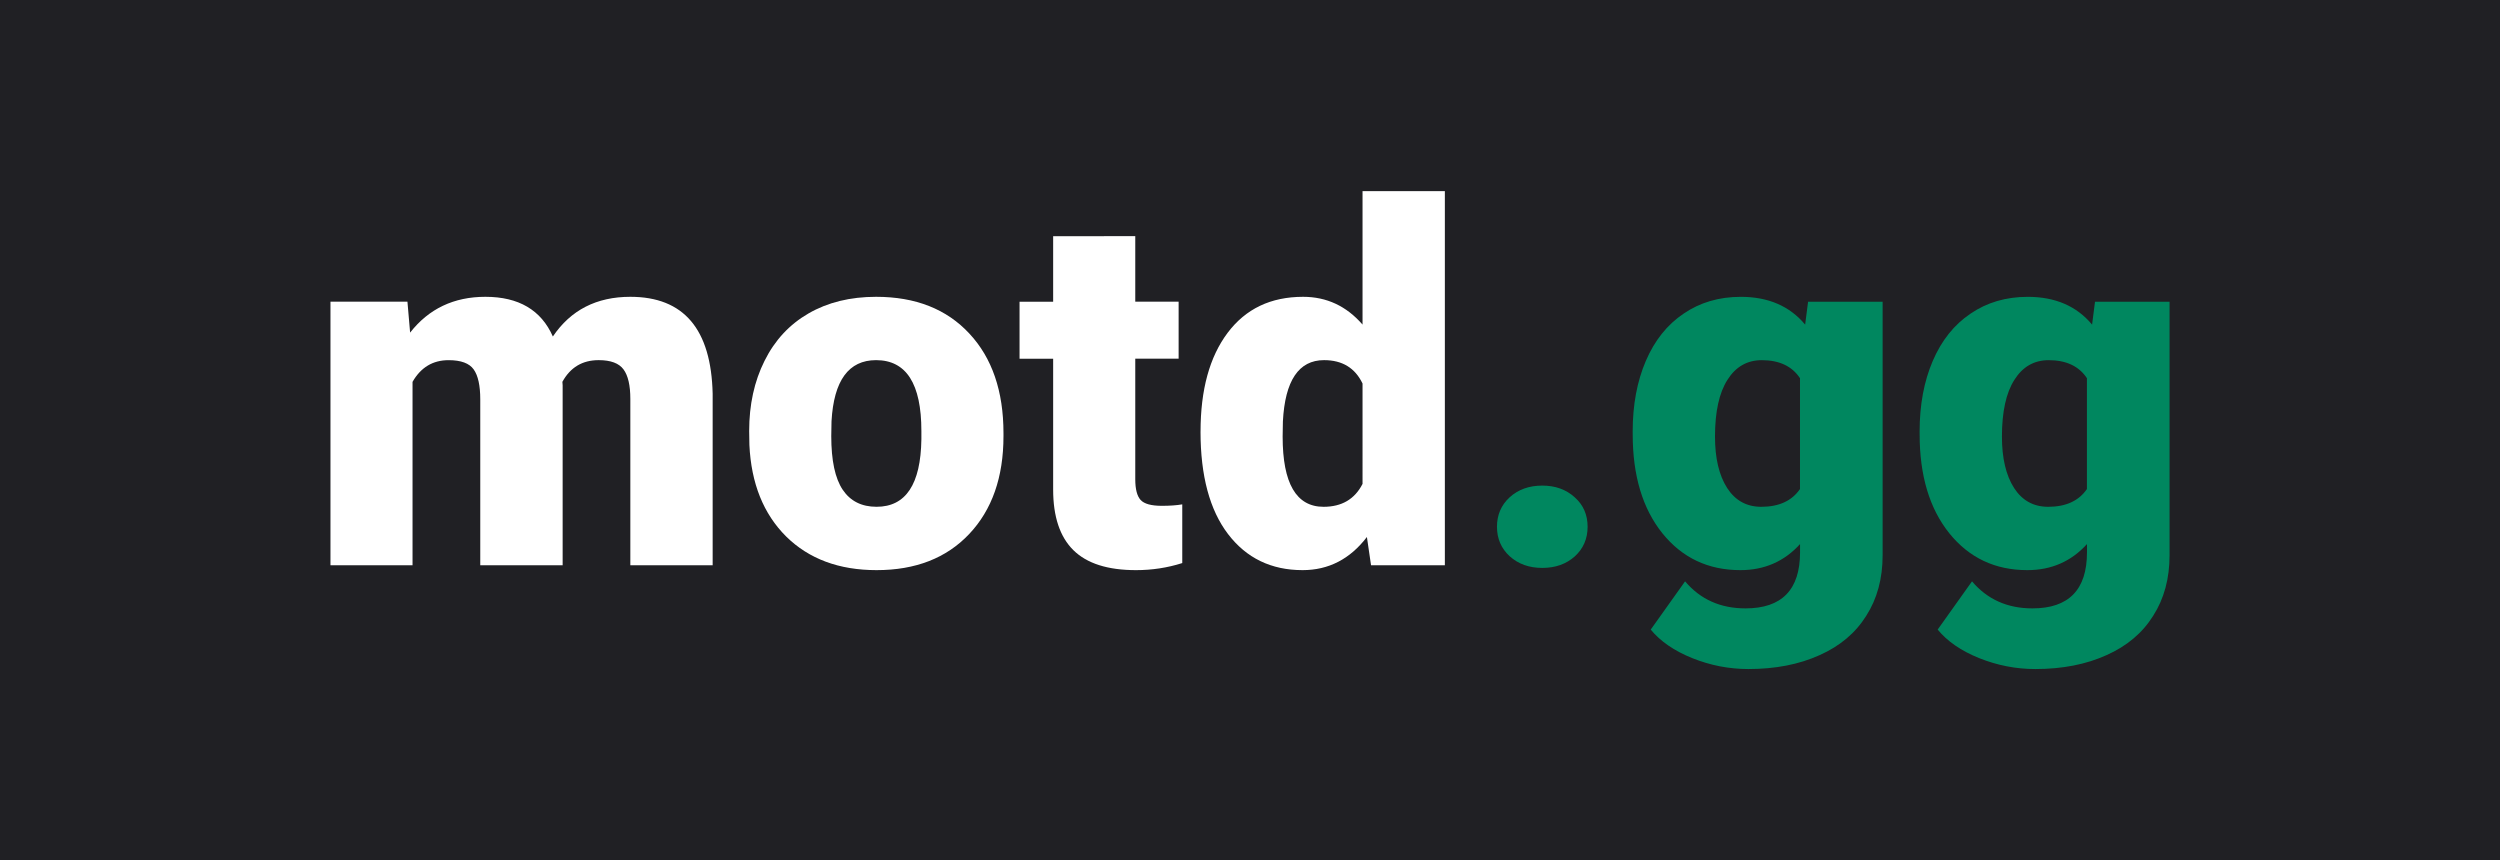
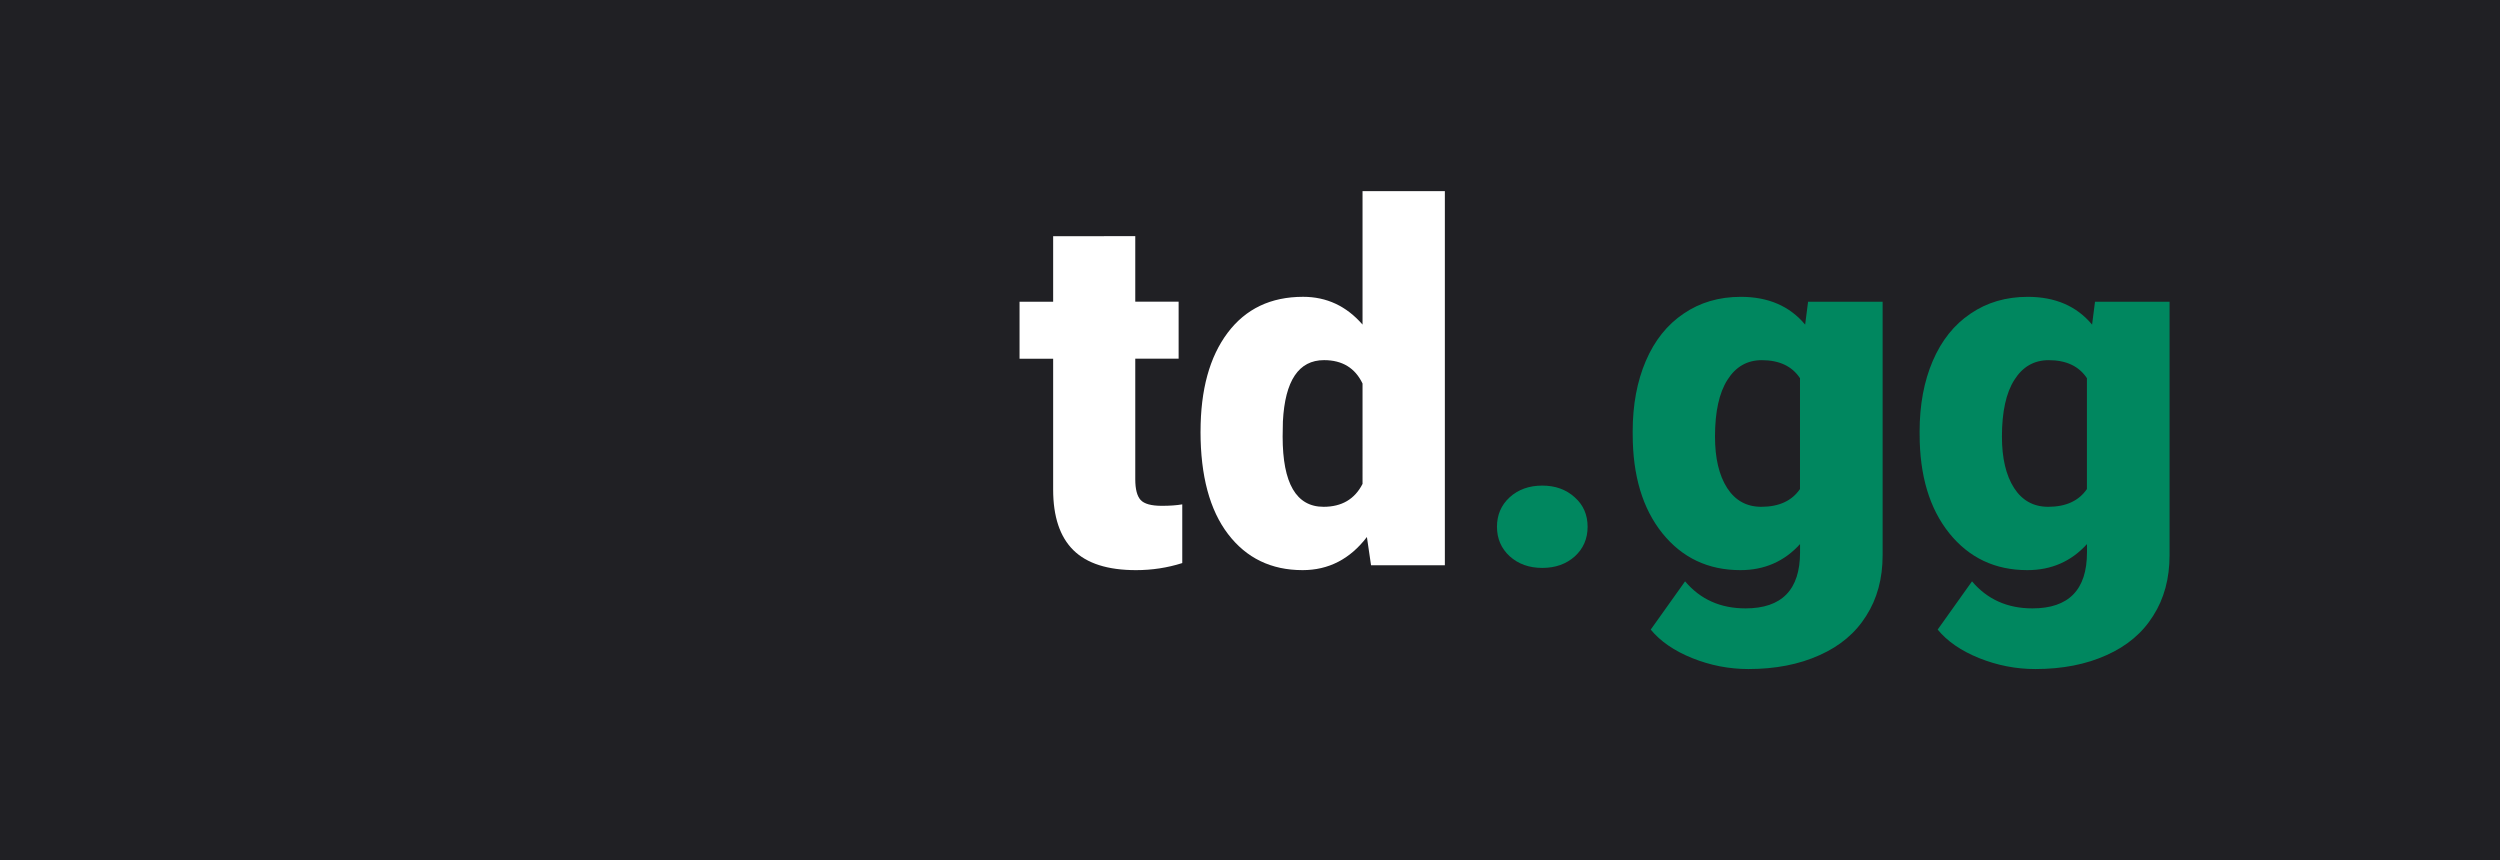
<svg xmlns="http://www.w3.org/2000/svg" xmlns:ns1="http://www.inkscape.org/namespaces/inkscape" xmlns:ns2="http://sodipodi.sourceforge.net/DTD/sodipodi-0.dtd" width="99.003mm" height="34.061mm" viewBox="0 0 99.003 34.061" version="1.1" id="svg12" ns1:version="1.2.1 (9c6d41e410, 2022-07-14, custom)" ns2:docname="raw-inkscape.svg">
  <ns2:namedview id="namedview14" pagecolor="#ffffff" bordercolor="#000000" borderopacity="0.25" ns1:showpageshadow="2" ns1:pageopacity="0.0" ns1:pagecheckerboard="0" ns1:deskcolor="#d1d1d1" ns1:document-units="mm" showgrid="false" ns1:zoom="0.72871773" ns1:cx="251.81218" ns1:cy="209.2717" ns1:window-width="1920" ns1:window-height="997" ns1:window-x="0" ns1:window-y="0" ns1:window-maximized="1" ns1:current-layer="layer1" showguides="true">
    <ns2:guide position="165.685,10.521" orientation="1,0" id="guide4058" ns1:locked="false" />
  </ns2:namedview>
  <defs id="defs9" />
  <g ns1:label="Layer 1" ns1:groupmode="layer" id="layer1" transform="translate(0.208,-0.055)">
    <rect style="fill:#202024;fill-opacity:1;stroke-width:0.23" id="rect230" width="99.003" height="34.061" x="-0.208" y="0.055" ns1:export-filename="raw-inkscape.svg" ns1:export-xdpi="96" ns1:export-ydpi="96" />
    <g id="g4724" transform="translate(-58.891,-42.966)">
      <g aria-label="motd.gg" id="text963" style="font-size:19.756px;fill:#00875f;stroke-width:0.265">
-         <path d="m 74.818,54.968 0.106,1.225 q 1.109,-1.418 2.981,-1.418 1.977,0 2.672,1.572 1.061,-1.572 3.068,-1.572 3.174,0 3.26,3.839 v 6.791 h -3.26 v -6.588 q 0,-0.801 -0.27,-1.167 -0.27,-0.367 -0.984,-0.367 -0.965,0 -1.437,0.859 l 0.01,0.135 v 7.129 H 77.702 v -6.569 q 0,-0.82 -0.26,-1.186 -0.26,-0.367 -0.994,-0.367 -0.936,0 -1.428,0.859 v 7.264 H 71.77 V 54.968 Z" style="font-weight:900;font-family:roboto;-inkscape-font-specification:'roboto Heavy';fill:#ffffff" id="path1927" />
-         <path d="m 88.351,60.09 q 0,-1.563 0.608,-2.778 0.608,-1.225 1.746,-1.881 1.138,-0.656 2.672,-0.656 2.344,0 3.695,1.457 1.35,1.447 1.35,3.945 v 0.116 q 0,2.441 -1.36,3.878 -1.35,1.428 -3.666,1.428 -2.228,0 -3.579,-1.331 -1.35,-1.341 -1.457,-3.627 z m 3.251,0.203 q 0,1.447 0.453,2.122 0.453,0.675 1.341,0.675 1.736,0 1.775,-2.672 v -0.328 q 0,-2.807 -1.794,-2.807 -1.63,0 -1.765,2.421 z" style="font-weight:900;font-family:roboto;-inkscape-font-specification:'roboto Heavy';fill:#ffffff" id="path1929" />
        <path d="m 103.641,52.373 v 2.595 h 1.717 v 2.257 h -1.717 v 4.775 q 0,0.588 0.212,0.82 0.212,0.232 0.839,0.232 0.482,0 0.81,-0.058 v 2.325 q -0.878,0.28 -1.833,0.28 -1.678,0 -2.479,-0.791 -0.801,-0.791 -0.801,-2.402 v -5.18 h -1.331 v -2.257 h 1.331 v -2.595 z" style="font-weight:900;font-family:roboto;-inkscape-font-specification:'roboto Heavy';fill:#ffffff" id="path1931" />
        <path d="m 106.226,60.11 q 0,-2.479 1.071,-3.907 1.071,-1.428 2.99,-1.428 1.399,0 2.354,1.1 v -5.286 h 3.26 v 14.817 h -2.923 l -0.164,-1.119 q -1.003,1.312 -2.547,1.312 -1.862,0 -2.952,-1.428 -1.09,-1.428 -1.09,-4.061 z m 3.251,0.203 q 0,2.778 1.621,2.778 1.08,0 1.543,-0.907 V 58.209 q -0.444,-0.926 -1.524,-0.926 -1.505,0 -1.63,2.431 z" style="font-weight:900;font-family:roboto;-inkscape-font-specification:'roboto Heavy';fill:#ffffff" id="path1933" />
        <path d="m 119.76,62.251 q 0.772,0 1.283,0.463 0.511,0.453 0.511,1.167 0,0.714 -0.511,1.177 -0.511,0.453 -1.283,0.453 -0.781,0 -1.293,-0.463 -0.502,-0.463 -0.502,-1.167 0,-0.704 0.502,-1.167 0.511,-0.463 1.293,-0.463 z" id="path1935" />
        <path d="m 123.339,60.11 q 0,-1.582 0.521,-2.797 0.521,-1.215 1.495,-1.871 0.974,-0.666 2.267,-0.666 1.63,0 2.547,1.1 l 0.116,-0.907 h 2.952 v 10.042 q 0,1.379 -0.646,2.392 -0.637,1.023 -1.852,1.563 -1.215,0.55 -2.817,0.55 -1.148,0 -2.228,-0.434 -1.071,-0.434 -1.64,-1.129 l 1.36,-1.91 q 0.907,1.071 2.392,1.071 2.161,0 2.161,-2.219 v -0.328 q -0.936,1.032 -2.363,1.032 -1.91,0 -3.087,-1.457 -1.177,-1.466 -1.177,-3.916 z m 3.26,0.203 q 0,1.283 0.482,2.035 0.482,0.743 1.35,0.743 1.051,0 1.534,-0.704 v -4.389 q -0.473,-0.714 -1.514,-0.714 -0.868,0 -1.36,0.781 -0.492,0.772 -0.492,2.248 z" id="path1937" />
        <path d="m 134.702,60.11 q 0,-1.582 0.521,-2.797 0.521,-1.215 1.495,-1.871 0.974,-0.666 2.267,-0.666 1.63,0 2.547,1.1 l 0.116,-0.907 h 2.952 v 10.042 q 0,1.379 -0.646,2.392 -0.637,1.023 -1.852,1.563 -1.215,0.55 -2.817,0.55 -1.148,0 -2.228,-0.434 -1.071,-0.434 -1.64,-1.129 l 1.36,-1.91 q 0.907,1.071 2.392,1.071 2.161,0 2.161,-2.219 v -0.328 q -0.936,1.032 -2.363,1.032 -1.91,0 -3.087,-1.457 -1.177,-1.466 -1.177,-3.916 z m 3.26,0.203 q 0,1.283 0.482,2.035 0.482,0.743 1.35,0.743 1.051,0 1.534,-0.704 v -4.389 q -0.473,-0.714 -1.514,-0.714 -0.868,0 -1.36,0.781 -0.492,0.772 -0.492,2.248 z" id="path1939" />
      </g>
      <g id="text2604" style="font-weight:900;font-size:19.756px;font-family:roboto;-inkscape-font-specification:'roboto Heavy';fill:#ffffff;stroke-width:0.265" />
    </g>
-     <rect style="fill:none;stroke-width:0.265" id="rect535" width="2.612" height="1.33" x="60.432" y="31.822" />
  </g>
</svg>